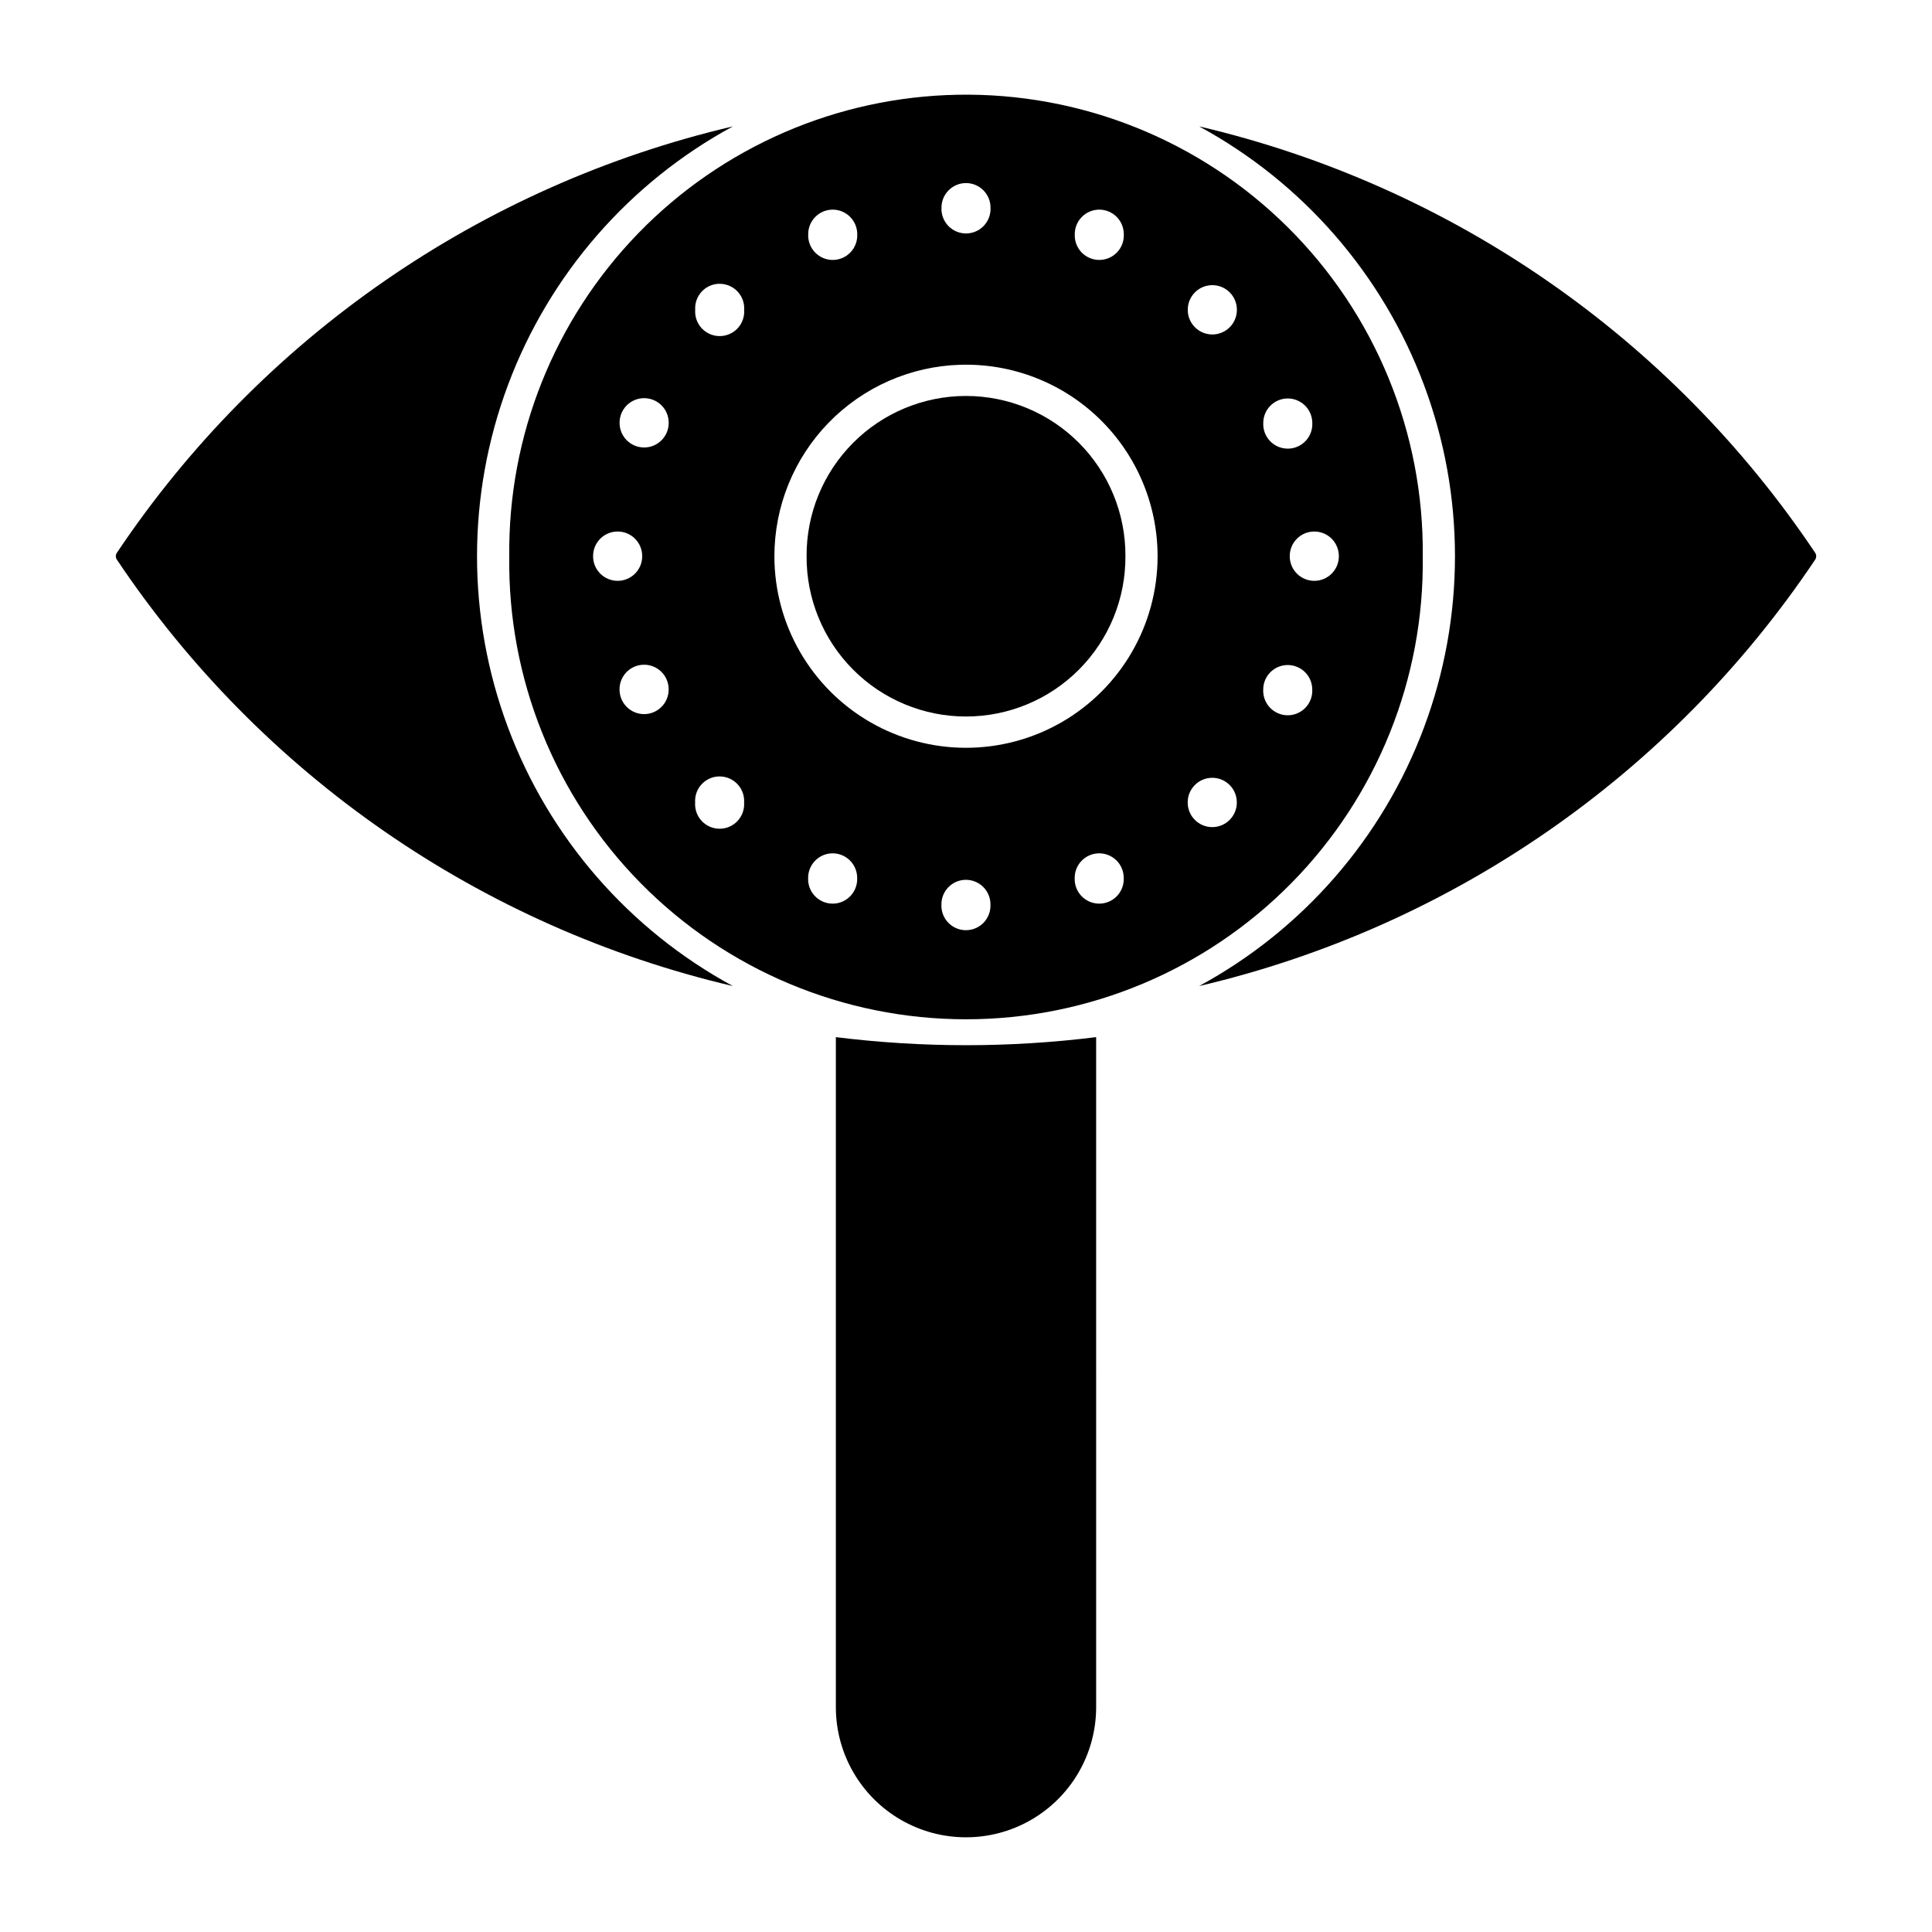
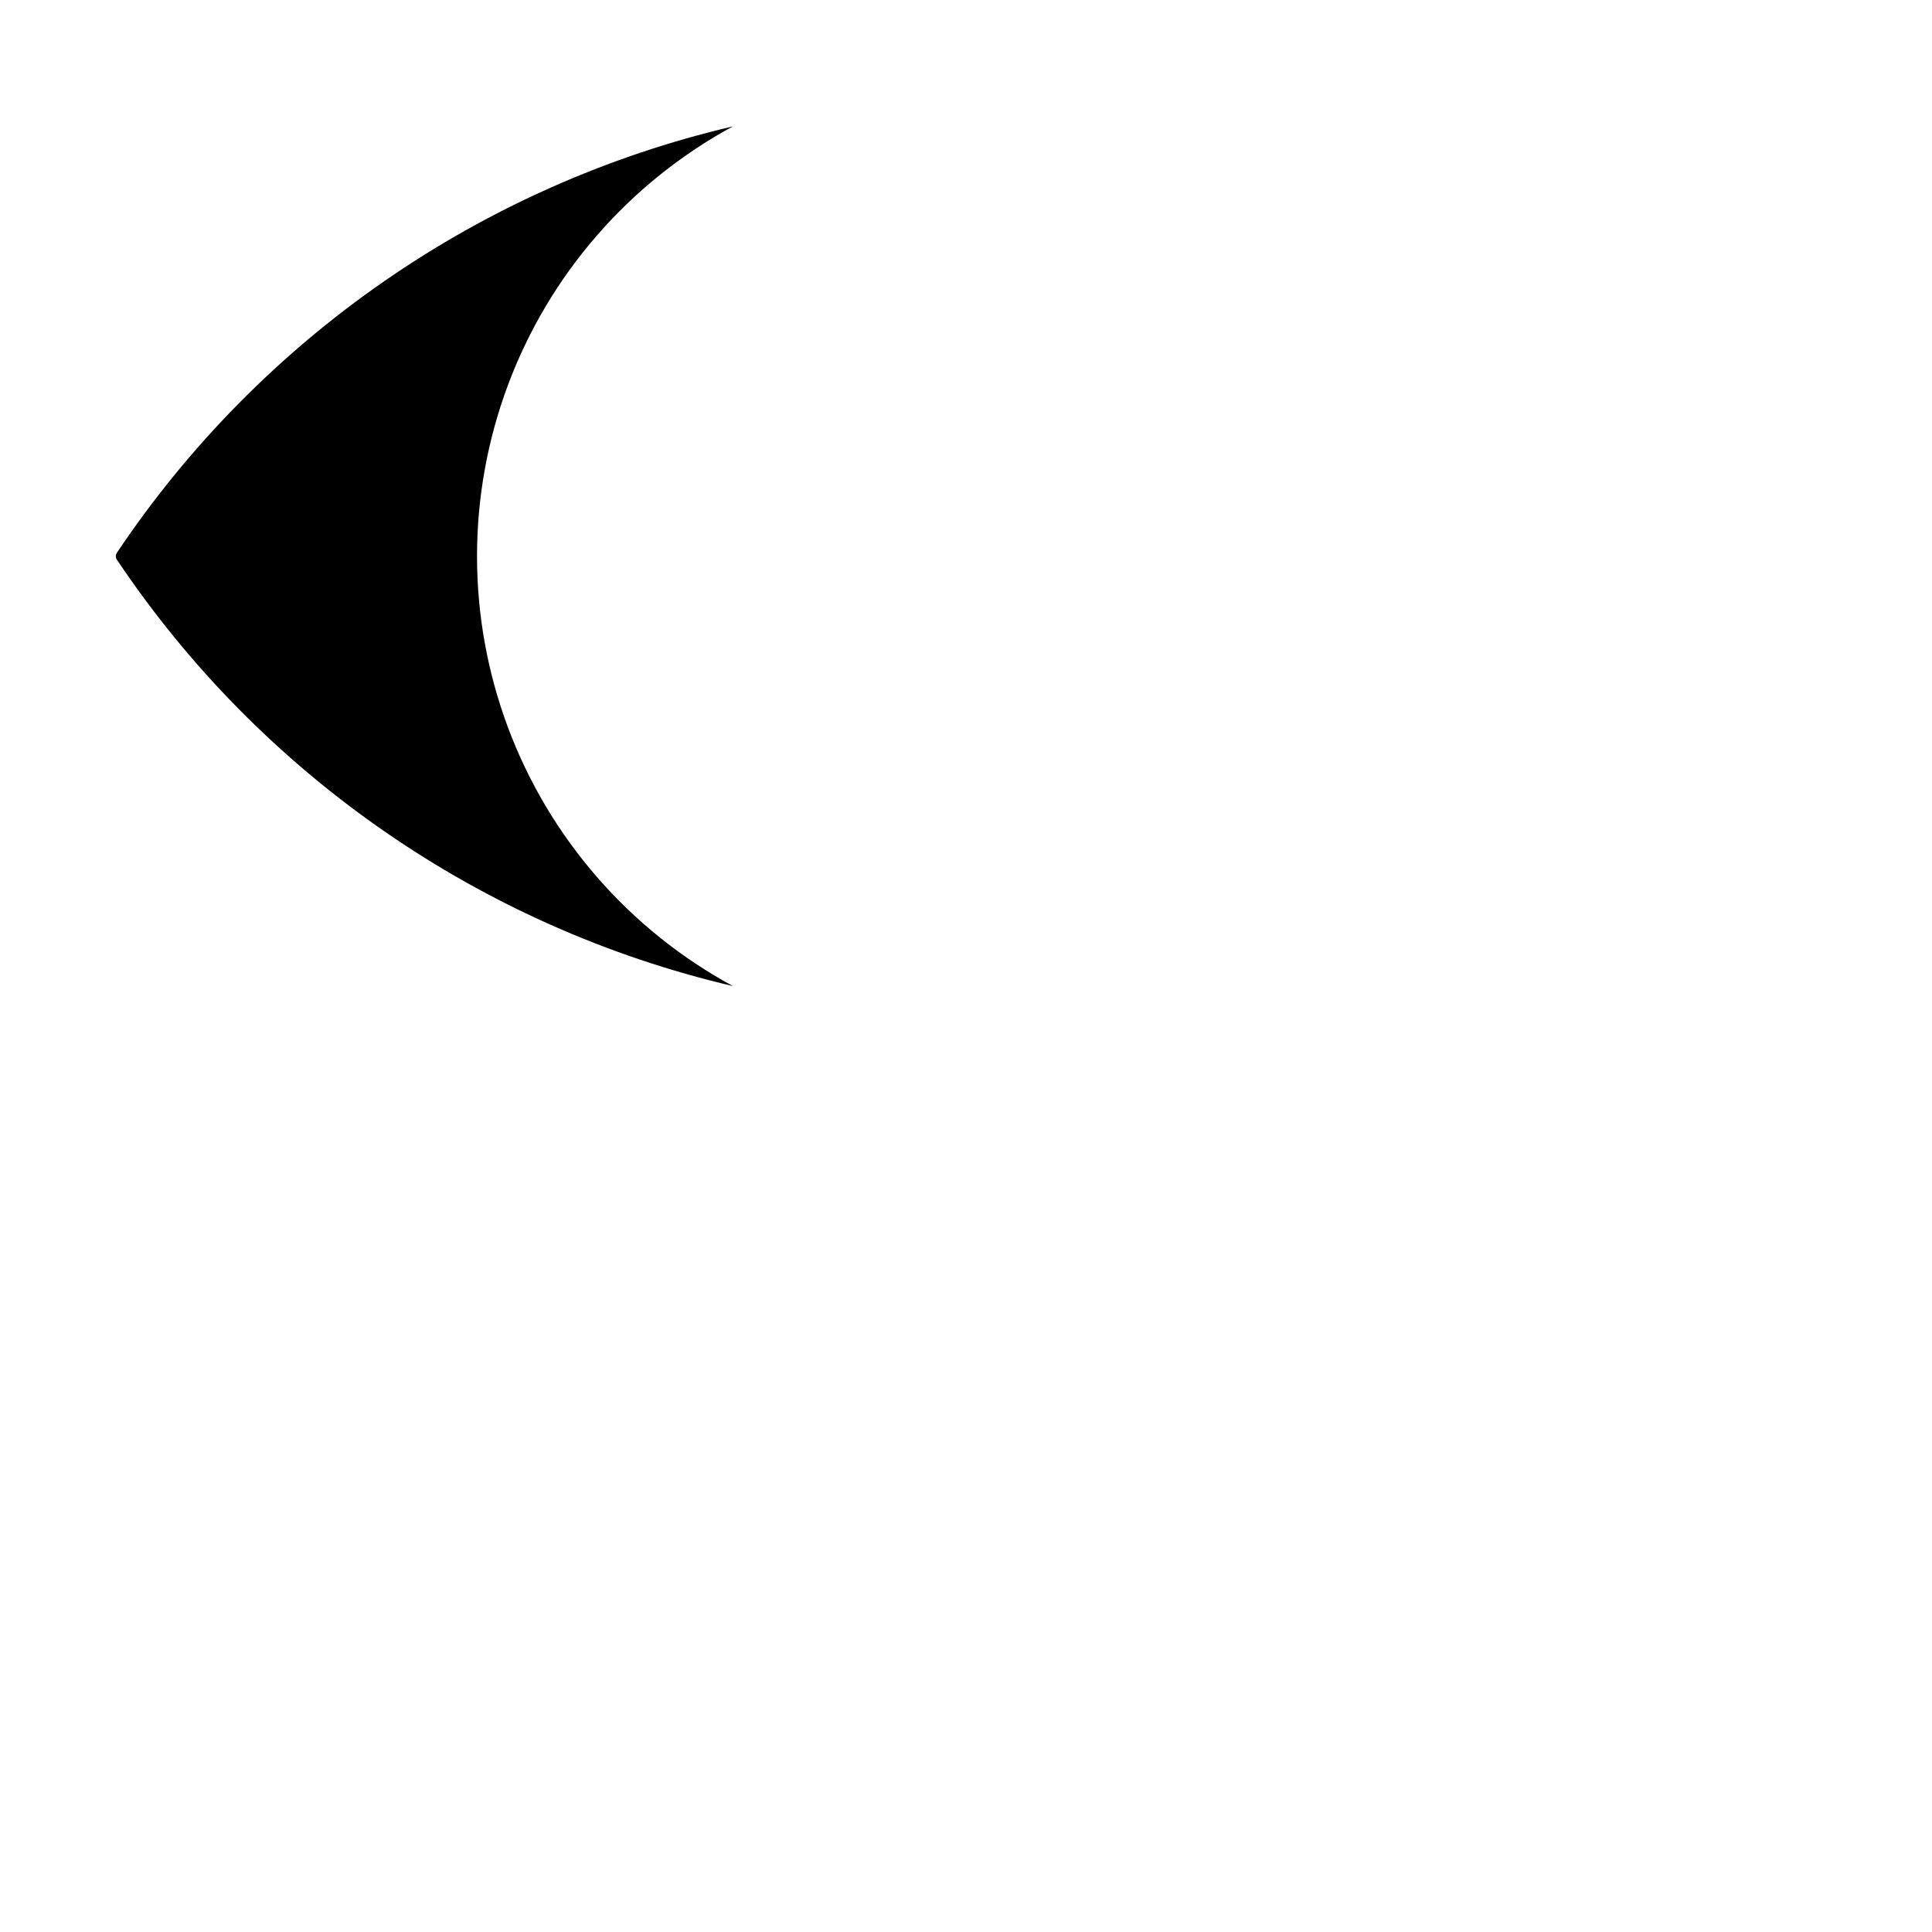
<svg xmlns="http://www.w3.org/2000/svg" fill="#000000" width="800px" height="800px" version="1.1" viewBox="144 144 512 512">
  <g>
-     <path d="m397.73 169.11c-31.922 0.598-62.316 13.785-84.562 36.691-22.242 22.902-34.539 53.668-34.207 85.598-0.445 32.391 12.105 63.609 34.855 86.676 22.746 23.062 53.789 36.047 86.184 36.047s63.438-12.984 86.188-36.047c22.746-23.066 35.301-54.285 34.855-86.676 0.34-32.715-12.578-64.176-35.805-87.211-23.23-23.039-54.797-35.691-87.508-35.078zm2.144 23.41 0.004-0.004c1.758-0.031 3.453 0.648 4.703 1.891 1.246 1.238 1.938 2.934 1.918 4.691 0.07 1.77-0.582 3.492-1.809 4.769-1.223 1.277-2.918 2-4.691 2-1.77 0-3.465-0.723-4.691-2-1.227-1.277-1.879-3-1.805-4.769-0.043-3.57 2.801-6.512 6.375-6.582zm-35.32 7.039v-0.004c1.754-0.031 3.449 0.648 4.695 1.883 1.25 1.234 1.945 2.922 1.93 4.68 0.07 1.77-0.582 3.492-1.809 4.769-1.227 1.277-2.918 2-4.691 2-1.77 0-3.465-0.723-4.691-2-1.227-1.277-1.879-3-1.805-4.769-0.031-3.566 2.809-6.488 6.371-6.562zm70.641 0v-0.004c1.758-0.031 3.449 0.648 4.699 1.883 1.246 1.234 1.941 2.922 1.926 4.68 0.07 1.77-0.578 3.492-1.805 4.769-1.227 1.277-2.922 2-4.691 2-1.773 0-3.469-0.723-4.695-2-1.227-1.277-1.875-3-1.805-4.769-0.031-3.566 2.809-6.488 6.371-6.562zm-100.88 19.66v-0.004c0.215-0.012 0.434-0.012 0.648 0 1.754 0.066 3.41 0.836 4.586 2.137 1.176 1.305 1.777 3.027 1.664 4.777 0.121 1.797-0.508 3.562-1.738 4.879-1.23 1.312-2.949 2.059-4.75 2.059-1.801 0-3.519-0.746-4.75-2.059-1.23-1.316-1.859-3.082-1.738-4.879-0.113-1.723 0.465-3.422 1.605-4.719s2.754-2.086 4.477-2.195zm130.85 0.355v-0.004c1.754-0.031 3.449 0.648 4.695 1.883 1.246 1.238 1.941 2.922 1.926 4.68 0 3.594-2.914 6.504-6.508 6.504s-6.508-2.91-6.508-6.504c-0.031-3.57 2.82-6.5 6.394-6.562zm-66.645 21.098v-0.004c13.715-0.398 27.004 4.766 36.848 14.324 9.844 9.555 15.402 22.691 15.406 36.41 0 18.137-9.68 34.898-25.387 43.969-15.711 9.07-35.066 9.07-50.777 0-15.707-9.07-25.387-25.832-25.387-43.969 0.004-13.207 5.156-25.895 14.359-35.367 9.203-9.469 21.734-14.984 34.938-15.367zm-83.93 8.852v-0.004c1.754-0.031 3.449 0.648 4.695 1.883 1.25 1.234 1.945 2.922 1.93 4.68-0.004 3.59-2.918 6.504-6.512 6.504-3.59 0-6.504-2.914-6.508-6.504-0.031-3.574 2.824-6.504 6.394-6.562zm170.5 0.078v-0.004c1.754-0.047 3.453 0.617 4.715 1.84 1.258 1.223 1.969 2.902 1.969 4.66 0.082 1.773-0.57 3.504-1.797 4.785-1.227 1.285-2.926 2.012-4.699 2.012-1.777 0-3.477-0.727-4.703-2.012-1.227-1.281-1.875-3.012-1.797-4.785 0.004-3.516 2.797-6.394 6.312-6.5zm-177.52 35.258h-0.004c1.758-0.035 3.449 0.645 4.699 1.879 1.246 1.238 1.941 2.926 1.926 4.68 0 3.594-2.914 6.508-6.508 6.508s-6.508-2.914-6.508-6.508c-0.035-3.57 2.82-6.5 6.391-6.559zm184.62 0c1.754-0.035 3.449 0.645 4.695 1.879 1.246 1.238 1.941 2.926 1.926 4.68 0 3.594-2.914 6.508-6.508 6.508s-6.508-2.914-6.508-6.508c-0.031-3.57 2.824-6.5 6.394-6.559zm-177.61 35.301c1.758-0.035 3.457 0.648 4.703 1.887 1.25 1.242 1.941 2.934 1.922 4.695-0.004 3.594-2.918 6.504-6.512 6.504-3.59 0-6.504-2.91-6.508-6.504-0.043-3.582 2.816-6.523 6.394-6.582zm170.5 0.078c1.758-0.047 3.461 0.617 4.719 1.844 1.262 1.23 1.969 2.914 1.965 4.676 0.082 1.773-0.57 3.504-1.797 4.785-1.227 1.285-2.926 2.012-4.699 2.012-1.777 0-3.477-0.727-4.703-2.012-1.227-1.281-1.875-3.012-1.797-4.785-0.008-3.523 2.789-6.414 6.312-6.519zm-150.78 29.531c0.215-0.012 0.434-0.012 0.648 0 1.754 0.066 3.41 0.836 4.586 2.141 1.176 1.301 1.777 3.023 1.664 4.773 0.121 1.797-0.508 3.562-1.738 4.879-1.23 1.312-2.949 2.059-4.75 2.059-1.801 0-3.519-0.746-4.75-2.059-1.23-1.316-1.859-3.082-1.738-4.879-0.113-1.723 0.465-3.422 1.605-4.719s2.754-2.086 4.477-2.195zm130.85 0.355c1.754-0.031 3.449 0.648 4.695 1.883 1.246 1.238 1.941 2.922 1.926 4.68 0 3.594-2.914 6.504-6.508 6.504s-6.508-2.91-6.508-6.504c-0.031-3.57 2.82-6.5 6.394-6.562zm-100.61 20.016h-0.004c1.758-0.031 3.449 0.648 4.695 1.883 1.25 1.234 1.945 2.922 1.93 4.676 0.07 1.77-0.582 3.492-1.809 4.773-1.227 1.277-2.918 2-4.691 2-1.77 0-3.465-0.723-4.691-2-1.227-1.281-1.879-3.004-1.805-4.773-0.031-3.562 2.809-6.488 6.371-6.559zm70.641 0h-0.004c1.758-0.031 3.449 0.648 4.699 1.883 1.246 1.234 1.941 2.922 1.926 4.676 0.07 1.77-0.578 3.492-1.805 4.773-1.227 1.277-2.922 2-4.691 2-1.773 0-3.469-0.723-4.695-2-1.227-1.281-1.875-3.004-1.805-4.773-0.031-3.562 2.809-6.488 6.371-6.559zm-35.32 7.019c1.758-0.031 3.453 0.648 4.703 1.887 1.246 1.242 1.938 2.934 1.918 4.691 0.07 1.77-0.582 3.492-1.809 4.773-1.223 1.277-2.918 2-4.691 2-1.77 0-3.465-0.723-4.691-2-1.227-1.281-1.879-3.004-1.805-4.773-0.043-3.57 2.801-6.508 6.375-6.578z" />
-     <path d="m442.25 291.41c0.059-11.246-4.363-22.051-12.293-30.02-7.93-7.973-18.711-12.457-29.953-12.457-11.246 0-22.027 4.484-29.953 12.457-7.93 7.969-12.355 18.773-12.297 30.02-0.059 11.242 4.367 22.047 12.297 30.02 7.926 7.973 18.707 12.453 29.953 12.453 11.242 0 22.023-4.481 29.953-12.453 7.93-7.973 12.352-18.777 12.293-30.02z" />
-     <path d="m434.49 418.85c-22.906 2.852-46.074 2.852-68.98 0v177.66c0.035 12.297 6.617 23.648 17.273 29.789 10.656 6.141 23.777 6.141 34.438 0 10.656-6.141 17.238-17.492 17.27-29.789z" />
    <path d="m338.23 405.32c-27.48-14.902-48.648-39.234-59.602-68.512-10.949-29.277-10.949-61.527 0-90.805 10.953-29.281 32.121-53.609 59.602-68.512-66.766 15.641-125.11 56.027-163.26 113.01-0.367 0.547-0.367 1.262 0 1.809 38.148 56.98 96.496 97.367 163.26 113.01z" />
-     <path d="m461.77 177.49c27.477 14.902 48.645 39.23 59.598 68.512 10.953 29.277 10.953 61.527 0 90.805-10.953 29.277-32.121 53.609-59.598 68.512 66.766-15.641 125.11-56.027 163.27-113.01 0.363-0.547 0.363-1.258 0-1.809-38.152-56.98-96.5-97.367-163.27-113.01z" />
  </g>
</svg>